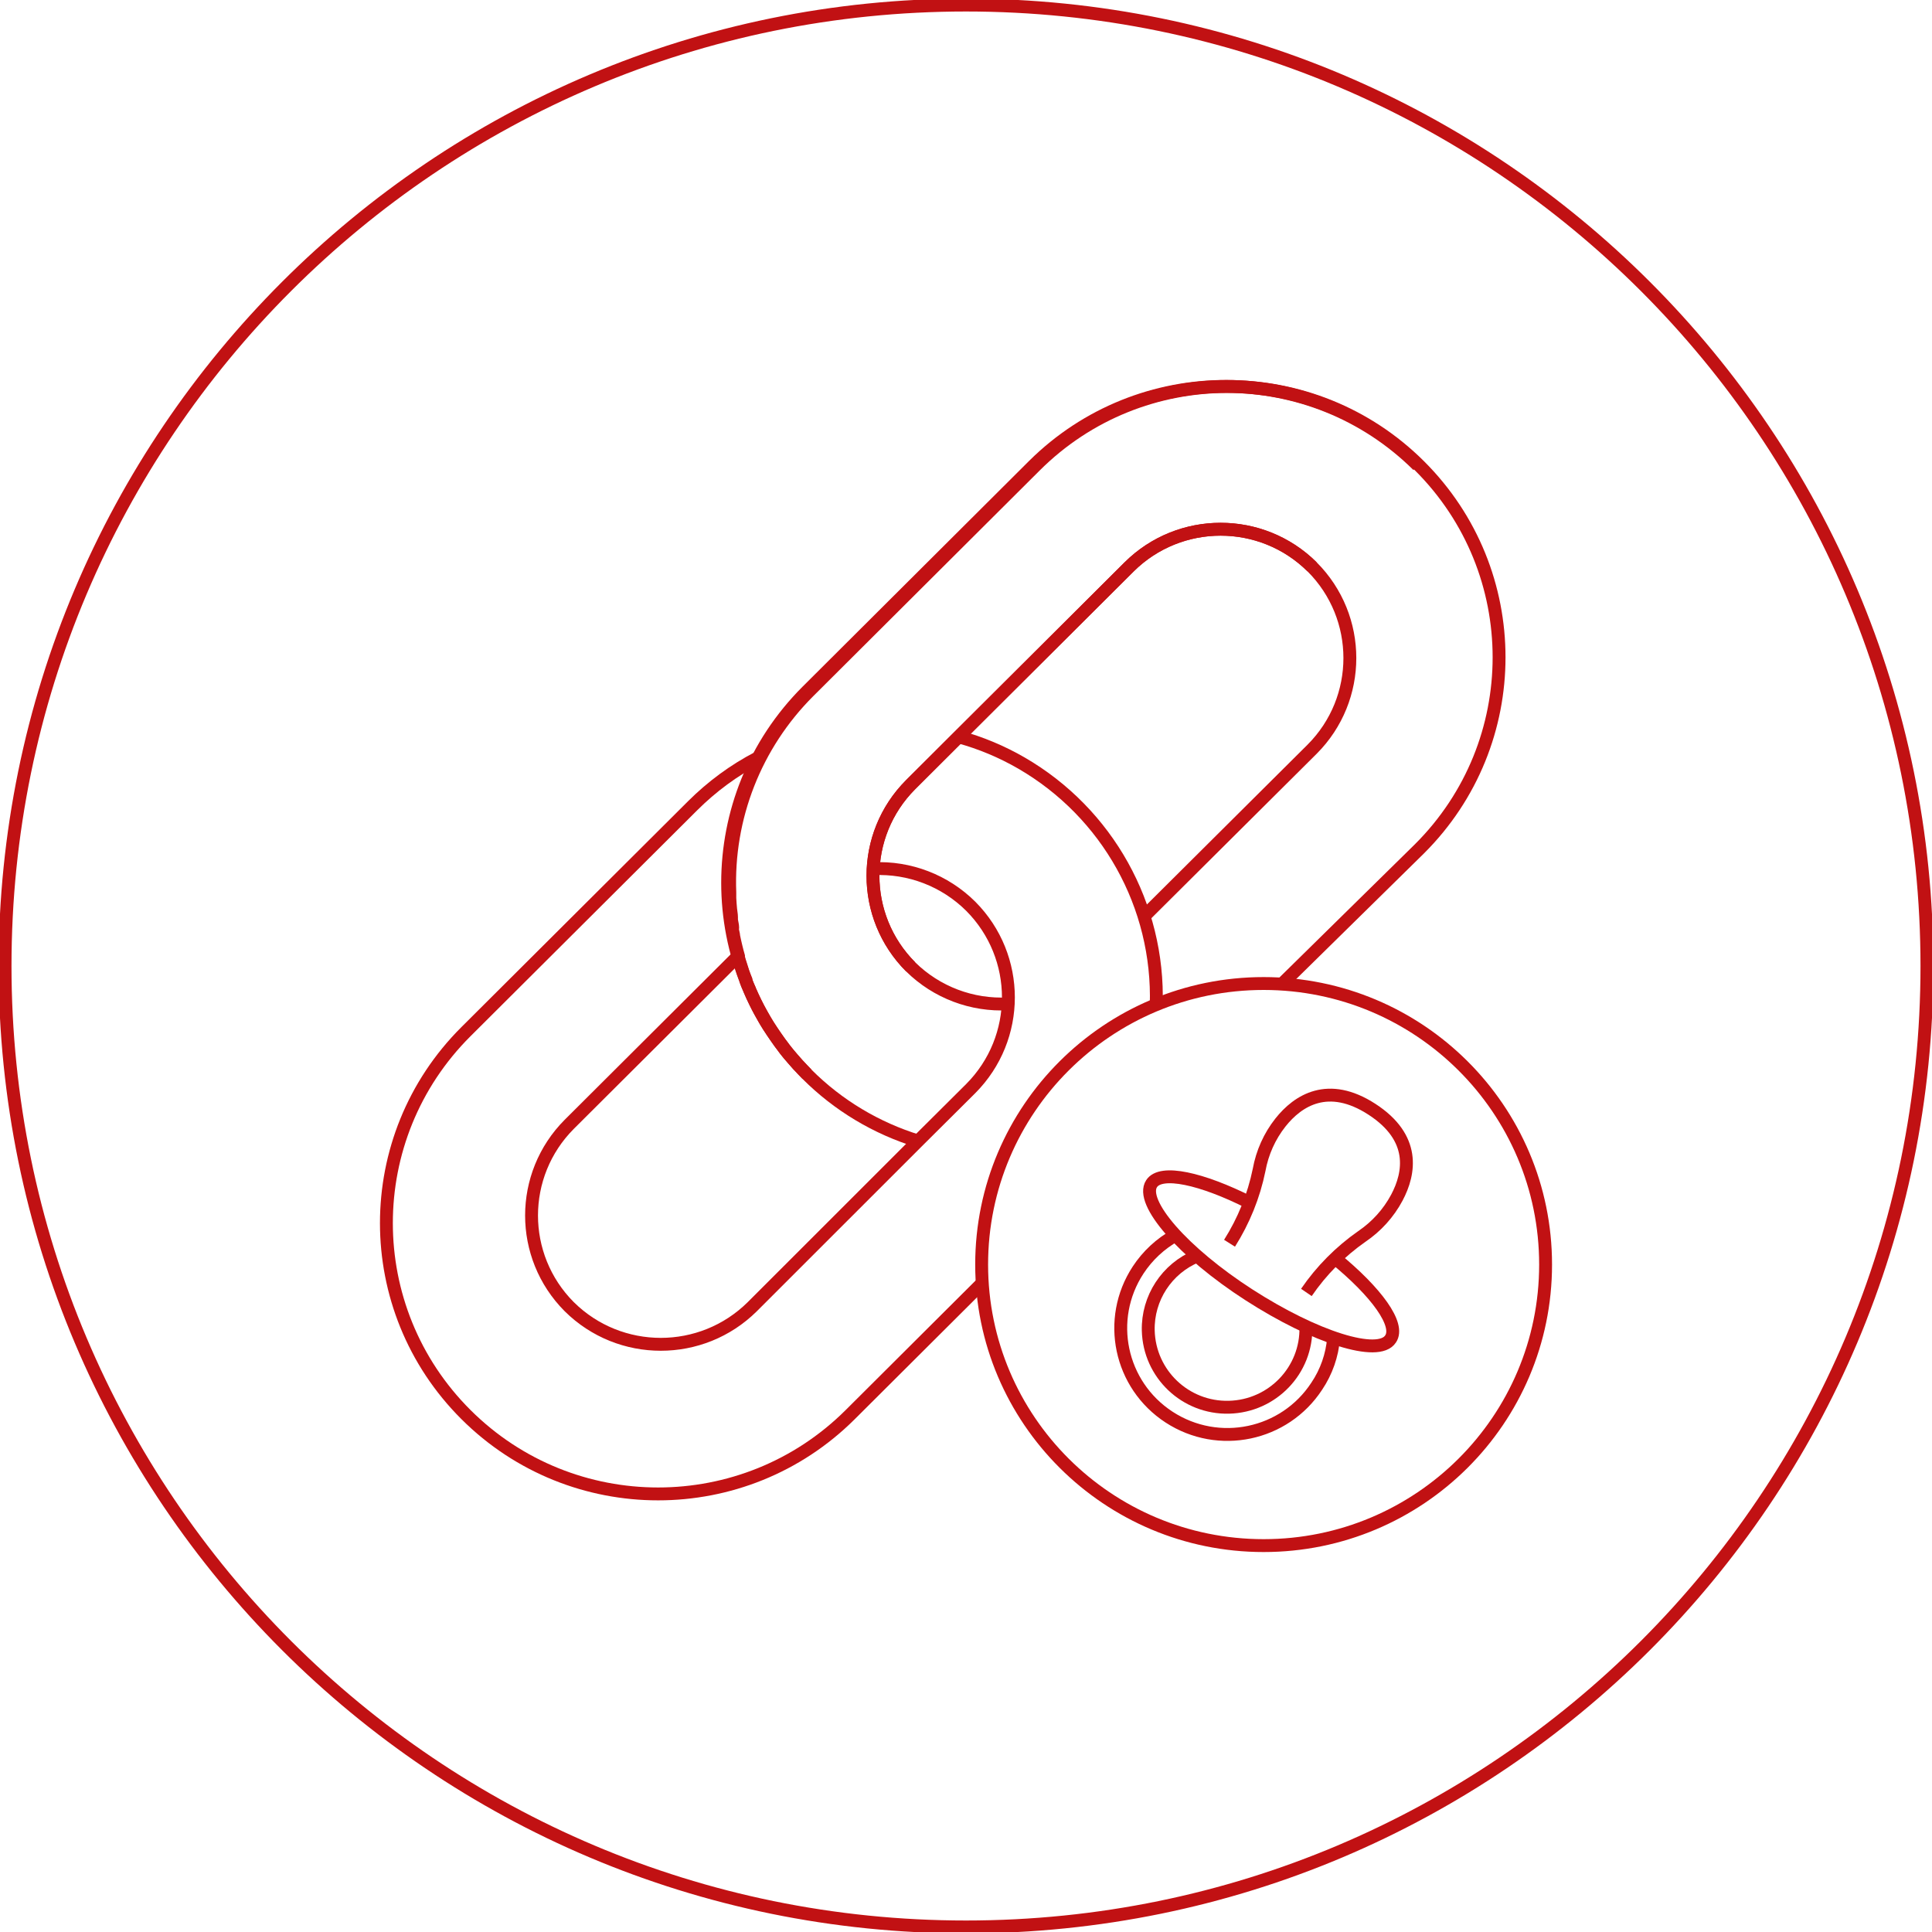
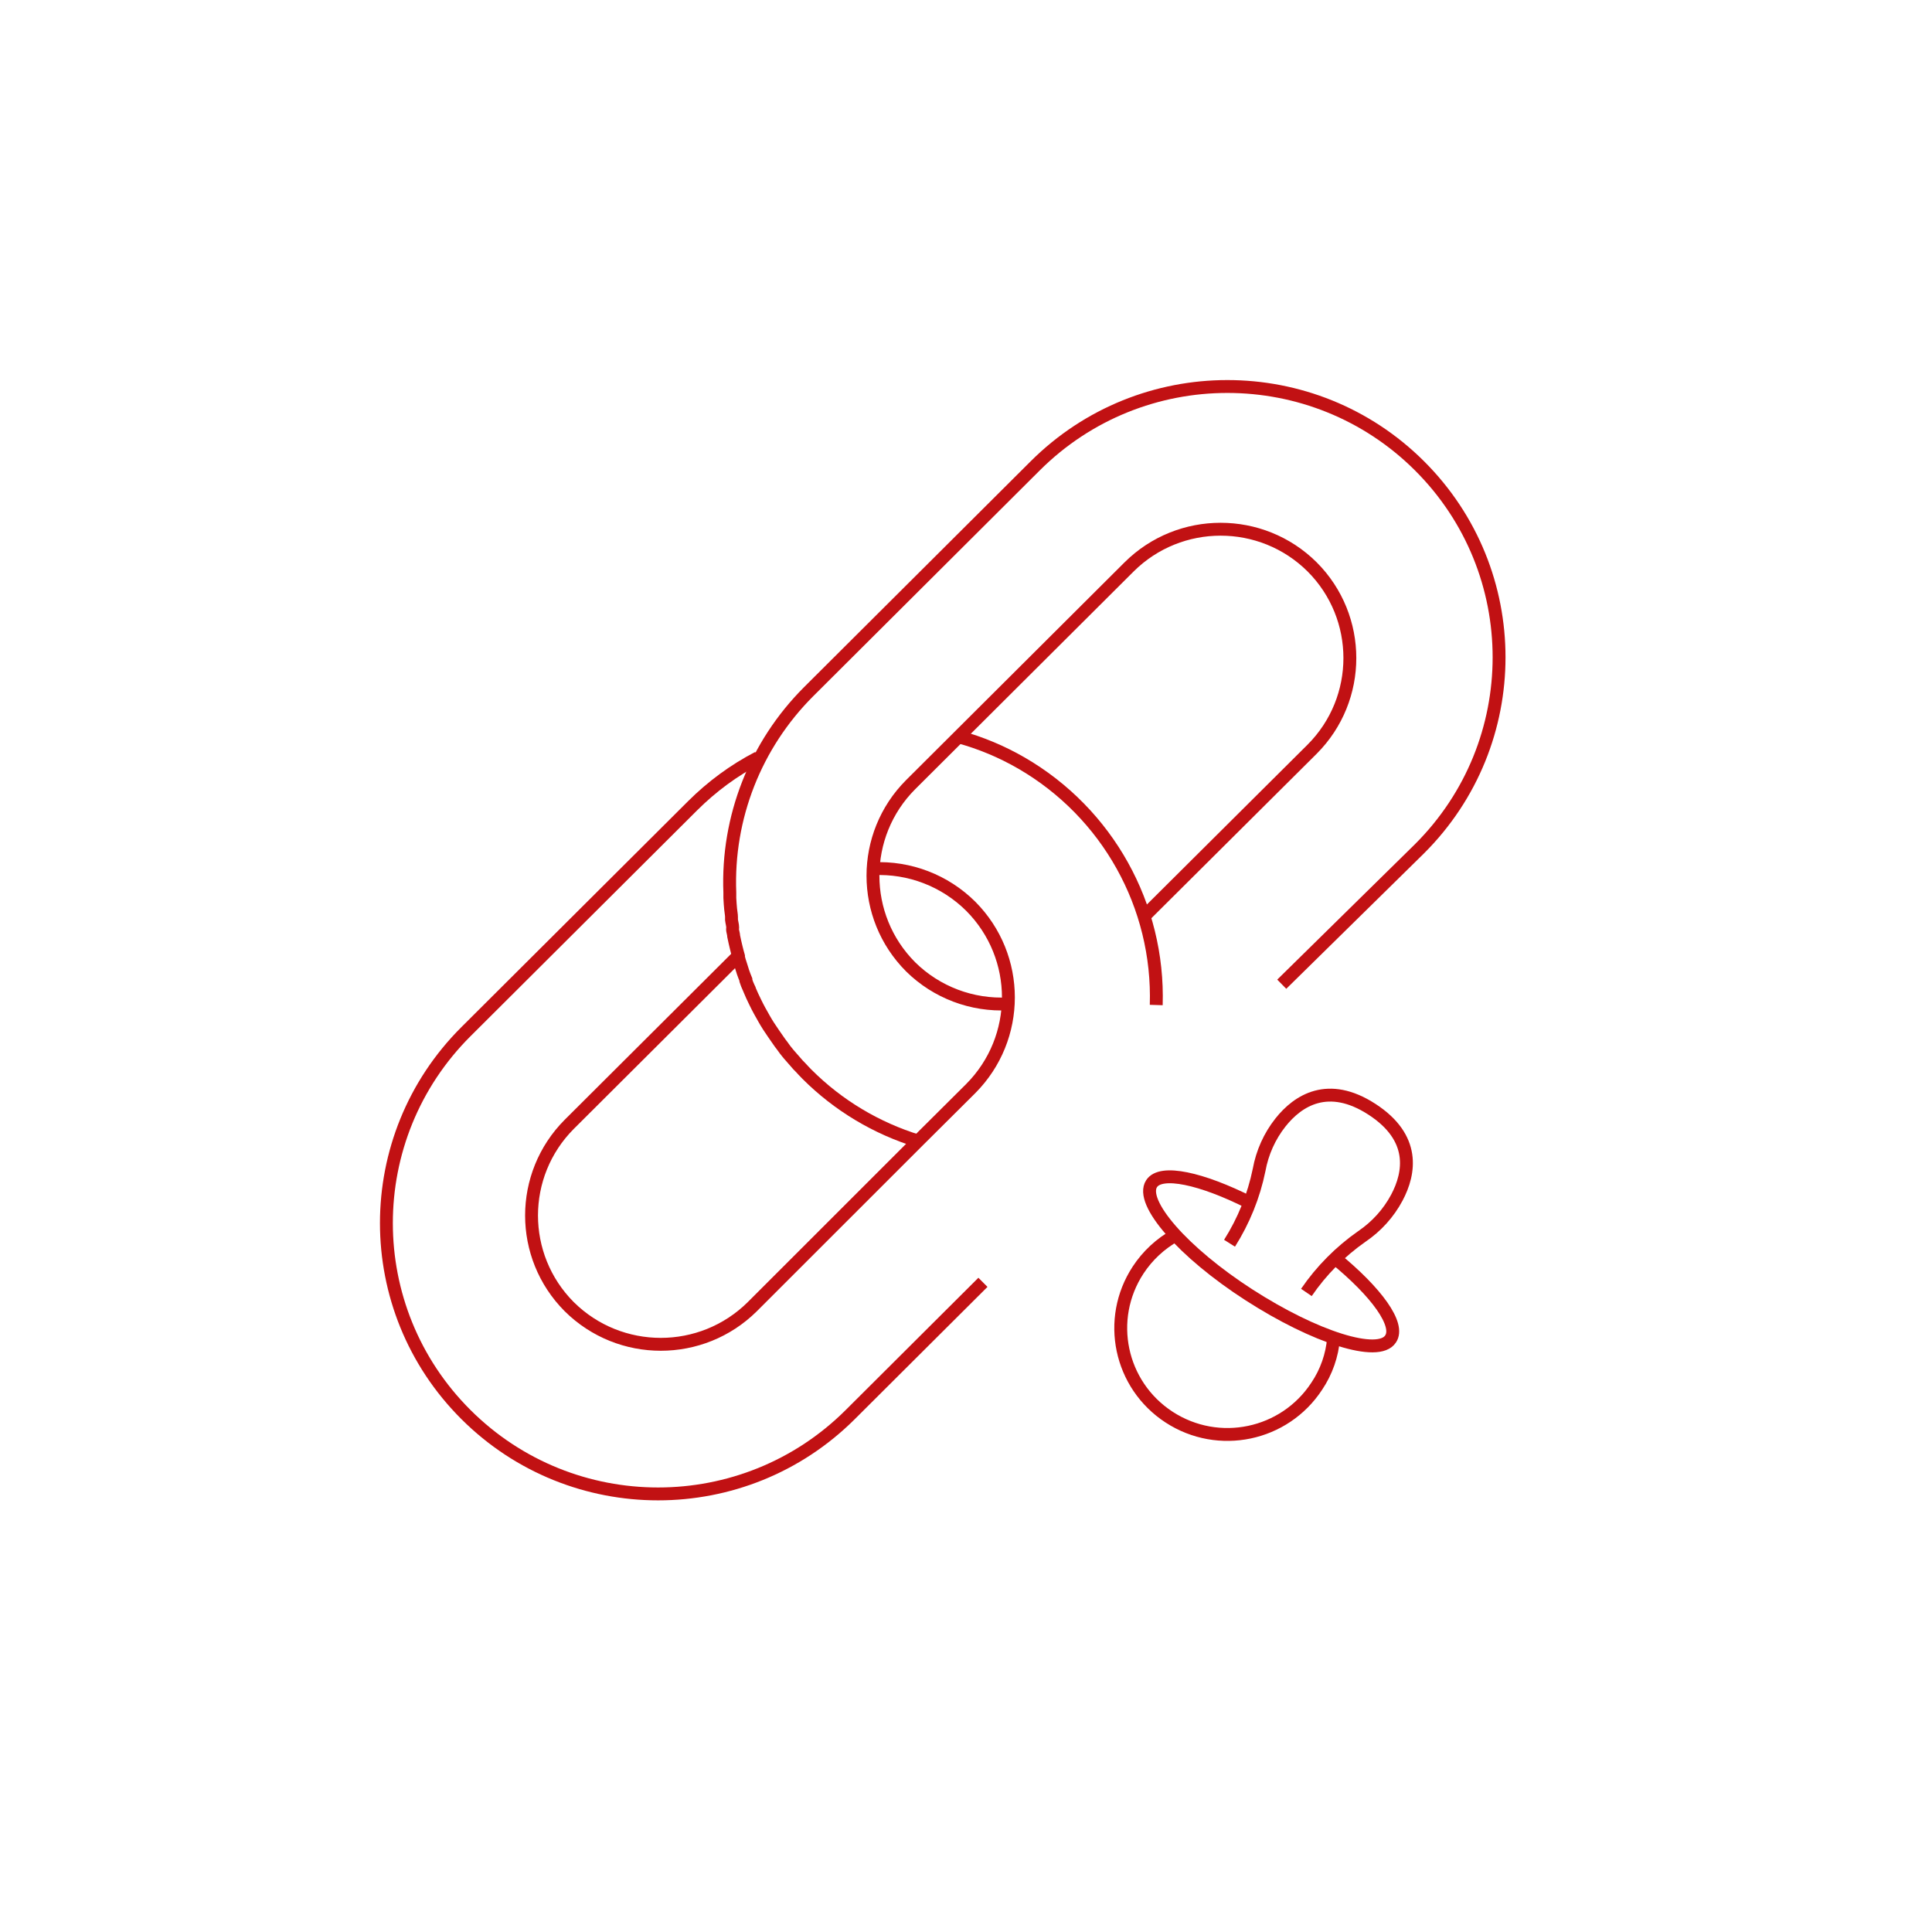
<svg xmlns="http://www.w3.org/2000/svg" fill="none" viewBox="0 0 300 300" height="300" width="300">
  <rect fill="white" height="300" width="300" />
  <g clip-path="url(#clip0_3213_111982)">
    <path stroke-miterlimit="10" stroke-width="2" stroke="#C11113" d="M150 299.215C232.409 299.215 299.214 232.409 299.214 150C299.214 67.591 232.409 0.785 150 0.785C67.591 0.785 0.785 67.591 0.785 150C0.785 232.409 67.591 299.215 150 299.215Z" />
  </g>
  <path stroke-miterlimit="10" stroke-width="2" stroke="#C11113" d="M156.561 155.876C150.932 156.181 145.424 154.092 141.416 150.143C133.598 142.321 133.598 129.649 141.416 121.827L175.333 88.022C183.181 80.23 195.894 80.23 203.743 88.022C211.56 95.844 211.56 108.516 203.743 116.338L177.612 142.336M142.594 177.193C136.076 175.195 130.141 171.643 125.321 166.824C124.97 166.458 124.618 166.108 124.281 165.726C124.036 165.482 123.792 165.238 123.577 164.964C122.828 164.125 122.048 163.256 121.451 162.372C121.237 162.113 121.053 161.838 120.87 161.579C120.334 160.847 119.829 160.054 119.34 159.337C119.095 158.956 118.865 158.575 118.651 158.194C118.177 157.37 117.718 156.547 117.305 155.693C116.892 154.839 116.678 154.397 116.402 153.726C116.402 153.604 116.295 153.467 116.249 153.36C116.081 153.01 115.943 152.644 115.821 152.278C115.821 152.232 115.821 152.171 115.821 152.125C115.5 151.347 115.24 150.6 114.995 149.746C114.872 149.396 114.765 149.03 114.674 148.664C114.674 148.603 114.674 148.542 114.674 148.481C114.536 148.023 114.429 147.551 114.306 147.078C114.184 146.605 114.046 145.95 113.924 145.37C113.924 145.096 113.817 144.806 113.771 144.516C113.725 144.227 113.771 144.196 113.771 144.044C113.771 143.647 113.633 143.235 113.587 142.824C113.587 142.687 113.587 142.534 113.587 142.397C113.587 141.985 113.48 141.558 113.45 141.146C113.419 140.735 113.343 140.003 113.327 139.439C113.327 139.164 113.327 138.875 113.327 138.6C112.868 126.951 117.305 115.652 125.566 107.402L160.753 72.332C177.23 55.91 203.942 55.91 220.418 72.332C236.895 88.754 236.895 115.377 220.418 131.799L199.031 152.827" />
  <path stroke-miterlimit="10" stroke-width="2" stroke="#C11113" d="M135.572 134.895C141.217 134.62 146.725 136.74 150.733 140.72C158.535 148.557 158.535 161.198 150.733 169.035L142.594 177.132L116.816 202.901C108.952 210.693 96.254 210.693 88.391 202.901C80.588 195.064 80.588 182.423 88.391 174.586L114.582 148.481M117.734 117.649C113.97 119.601 110.543 122.132 107.545 125.121L72.358 160.191C55.881 176.614 55.881 203.237 72.358 219.659C88.834 236.081 115.546 236.081 132.022 219.659L152.63 199.12M179.54 156.059C180.015 140.659 171.983 126.234 158.612 118.488C155.552 116.719 152.278 115.347 148.866 114.417" />
-   <path stroke-miterlimit="10" stroke-width="2" stroke="#C11113" d="M220.174 72.271C203.667 55.91 177.016 55.91 160.509 72.271L125.322 107.341C108.876 123.779 108.876 150.372 125.322 166.809M141.416 150.143C133.598 142.321 133.598 129.649 141.416 121.827L148.76 114.493L175.333 88.022C183.182 80.23 195.895 80.23 203.743 88.022" />
-   <path stroke-miterlimit="10" stroke-width="2" stroke="#C11113" d="M196.215 240C220.396 240 239.999 220.462 239.999 196.36C239.999 172.258 220.396 152.72 196.215 152.72C172.033 152.72 152.43 172.258 152.43 196.36C152.43 220.462 172.033 240 196.215 240Z" />
  <path stroke-miterlimit="10" stroke-width="2" stroke="#C11113" d="M194.043 186.738C186.593 182.987 180.275 181.569 178.821 183.795C176.924 186.677 183.702 194.469 193.952 201.071C204.202 207.674 214.039 210.8 215.921 207.918C217.45 205.707 213.718 200.629 207.307 195.384" />
  <path stroke-miterlimit="10" stroke-width="2" stroke="#C11113" d="M202.855 200.69C205.18 197.29 208.102 194.347 211.483 191.984C213.748 190.444 215.614 188.385 216.899 185.976C218.949 182.118 219.852 176.675 213.044 172.253C206.236 167.831 201.539 170.88 198.831 174.296C197.133 176.446 196.001 178.977 195.511 181.676C194.685 185.717 193.125 189.559 190.922 193.051" />
-   <path stroke-miterlimit="10" stroke-width="2" stroke="#C11113" d="M202.779 206.027C202.948 212.767 197.593 218.348 190.831 218.515C184.069 218.683 178.47 213.346 178.301 206.607C178.179 201.575 181.178 196.97 185.859 195.048" />
  <path stroke-miterlimit="10" stroke-width="2" stroke="#C11113" d="M207.077 207.781C206.862 210.449 205.96 213.026 204.461 215.252C199.458 222.892 189.208 225.041 181.543 220.055C173.878 215.069 171.721 204.853 176.724 197.214C178.193 194.972 180.182 193.127 182.522 191.816" />
  <defs>
    <clipPath id="clip0_3213_111982">
-       <rect fill="white" height="300" width="300" />
-     </clipPath>
+       </clipPath>
  </defs>
</svg>